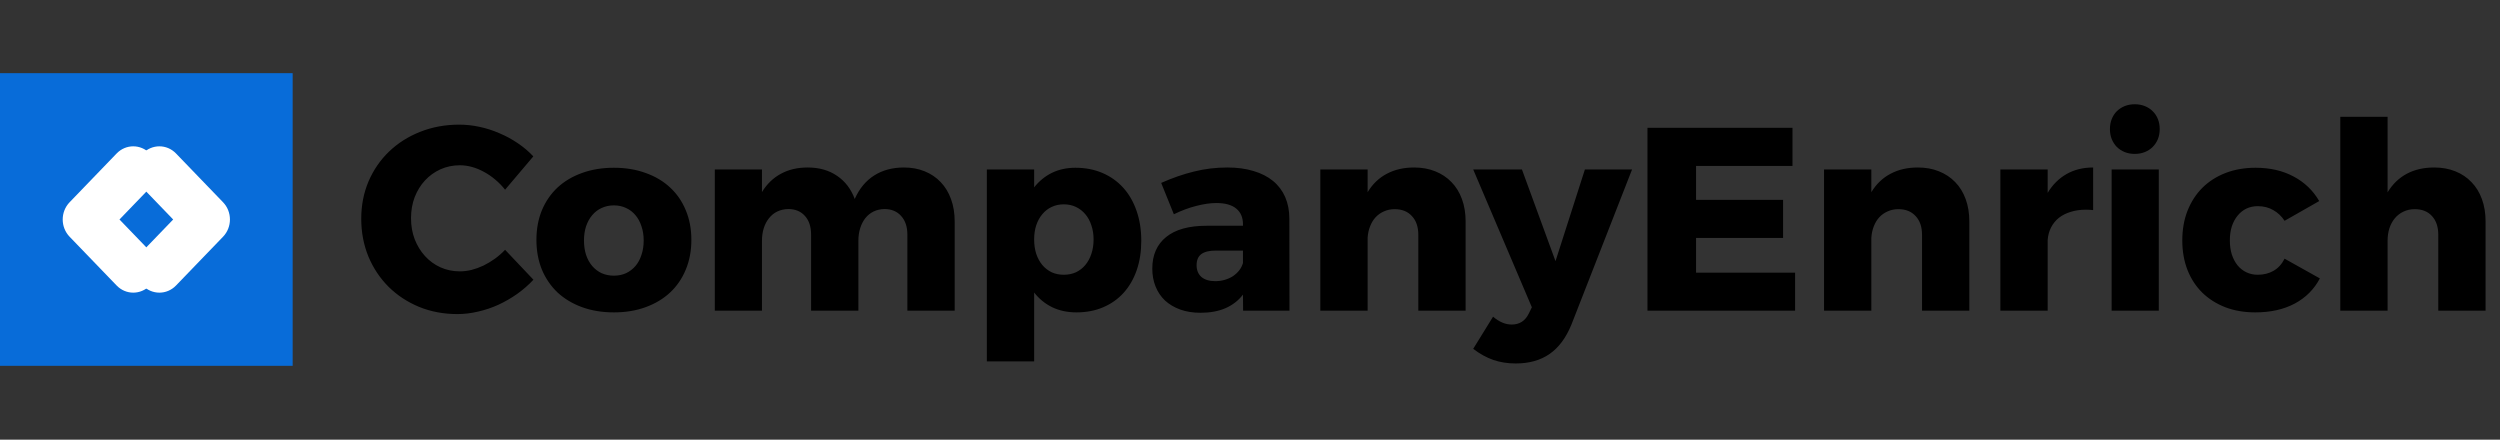
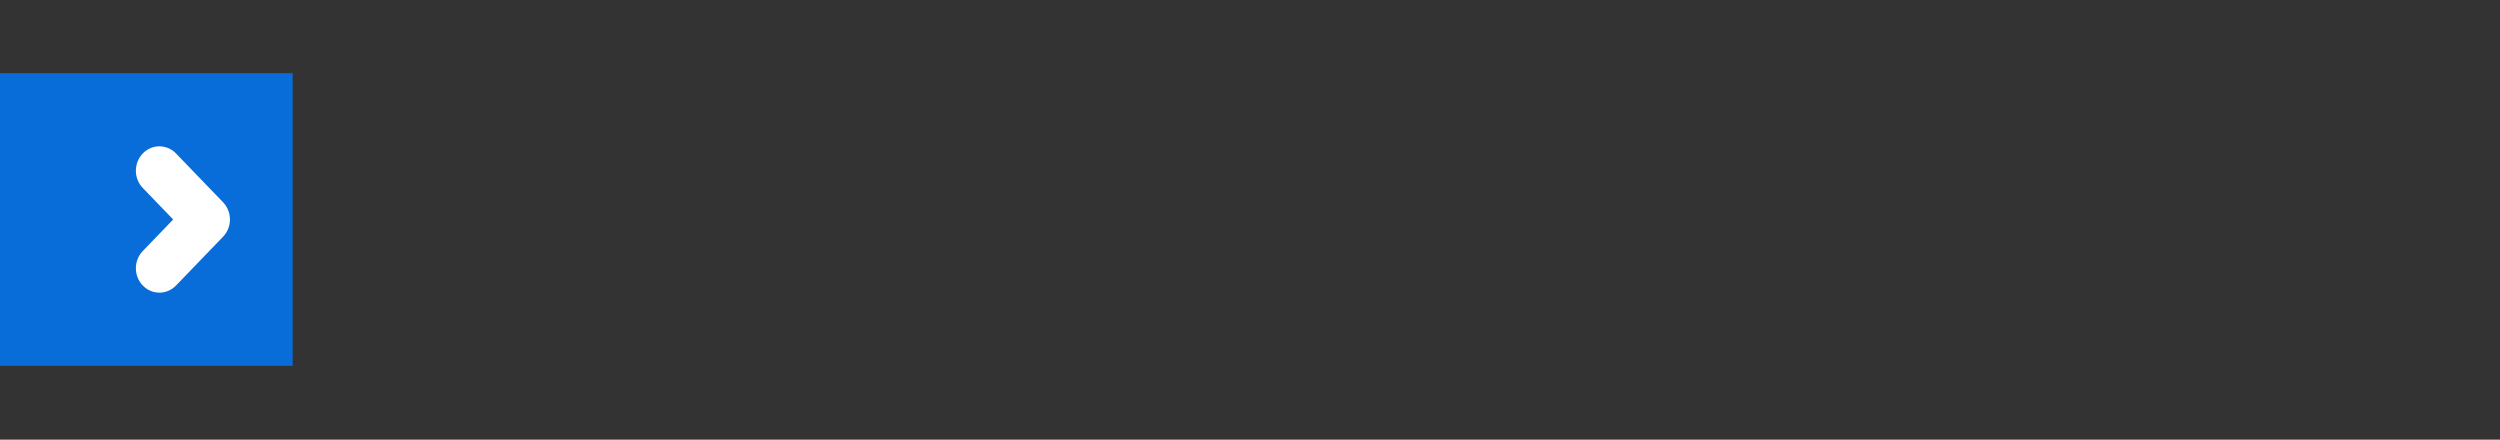
<svg xmlns="http://www.w3.org/2000/svg" width="2752" height="484" viewBox="0 0 2752 484" fill="none">
  <rect x="0" y="0" width="2752" height="484" fill="#333333" stroke="none" />
  <rect y="80.538" width="322.153" height="322.153" fill="#086CD9" />
-   <path d="M556.001 208.824C552.741 204.701 549.146 201.01 545.214 197.75C541.283 194.394 537.161 191.566 532.846 189.265C528.532 186.868 524.121 185.046 519.615 183.8C515.109 182.553 510.65 181.93 506.24 181.93C498.569 181.93 491.426 183.416 484.811 186.389C478.291 189.361 472.634 193.436 467.84 198.613C463.046 203.791 459.259 209.927 456.479 217.022C453.794 224.117 452.452 231.835 452.452 240.177C452.452 248.518 453.794 256.236 456.479 263.331C459.259 270.426 463.046 276.611 467.84 281.884C472.634 287.157 478.291 291.28 484.811 294.252C491.426 297.225 498.569 298.711 506.24 298.711C510.458 298.711 514.725 298.183 519.04 297.129C523.45 295.978 527.812 294.396 532.127 292.383C536.442 290.273 540.612 287.78 544.639 284.904C548.762 281.932 552.549 278.624 556.001 274.981L587.209 307.915C581.84 313.668 575.848 318.893 569.232 323.591C562.712 328.193 555.809 332.172 548.522 335.528C541.331 338.788 533.901 341.281 526.23 343.007C518.56 344.828 510.986 345.739 503.507 345.739C488.358 345.739 474.312 343.103 461.368 337.829C448.425 332.46 437.207 325.077 427.715 315.681C418.319 306.285 410.936 295.211 405.567 282.459C400.294 269.611 397.657 255.709 397.657 240.752C397.657 225.987 400.341 212.276 405.711 199.62C411.176 186.964 418.702 176.034 428.29 166.829C437.974 157.529 449.384 150.29 462.519 145.113C475.75 139.839 490.084 137.203 505.521 137.203C512.999 137.203 520.478 138.018 527.956 139.648C535.531 141.278 542.818 143.627 549.817 146.695C556.912 149.667 563.623 153.31 569.951 157.625C576.375 161.939 582.08 166.781 587.066 172.151L556.001 208.824ZM675.779 184.663C688.627 184.663 700.276 186.58 710.727 190.415C721.274 194.155 730.238 199.476 737.621 206.379C745.099 213.283 750.852 221.624 754.879 231.404C759.002 241.183 761.063 252.066 761.063 264.05C761.063 276.035 759.002 286.966 754.879 296.841C750.852 306.621 745.099 315.01 737.621 322.009C730.238 328.913 721.274 334.282 710.727 338.117C700.276 341.952 688.627 343.87 675.779 343.87C662.931 343.87 651.234 341.952 640.687 338.117C630.237 334.282 621.272 328.913 613.793 322.009C606.411 315.01 600.658 306.621 596.535 296.841C592.508 286.966 590.495 276.035 590.495 264.05C590.495 252.066 592.508 241.183 596.535 231.404C600.658 221.624 606.411 213.283 613.793 206.379C621.272 199.476 630.237 194.155 640.687 190.415C651.234 186.58 662.931 184.663 675.779 184.663ZM675.779 226.082C670.889 226.082 666.383 227.041 662.26 228.959C658.233 230.781 654.782 233.417 651.905 236.869C649.029 240.225 646.776 244.299 645.146 249.093C643.612 253.791 642.845 259.017 642.845 264.77C642.845 270.522 643.612 275.796 645.146 280.59C646.776 285.384 649.029 289.458 651.905 292.814C654.782 296.17 658.233 298.807 662.26 300.724C666.383 302.546 670.889 303.457 675.779 303.457C680.669 303.457 685.127 302.546 689.154 300.724C693.181 298.807 696.633 296.17 699.509 292.814C702.385 289.458 704.591 285.384 706.125 280.59C707.755 275.796 708.57 270.522 708.57 264.77C708.57 259.017 707.755 253.791 706.125 249.093C704.591 244.299 702.385 240.225 699.509 236.869C696.633 233.417 693.181 230.781 689.154 228.959C685.127 227.041 680.669 226.082 675.779 226.082ZM892.85 258.442C892.85 249.621 890.597 242.717 886.091 237.732C881.585 232.65 875.448 230.109 867.682 230.109C863.272 230.205 859.245 231.116 855.601 232.842C852.054 234.568 849.034 237.013 846.541 240.177C844.048 243.245 842.13 246.888 840.788 251.107C839.446 255.325 838.775 259.976 838.775 265.057V342H786.856V186.532H838.775V211.413C844.24 202.496 851.191 195.785 859.628 191.278C868.066 186.676 877.893 184.375 889.111 184.375C901.767 184.375 912.553 187.443 921.47 193.579C930.387 199.62 936.859 208.105 940.886 219.035C945.967 207.626 953.11 198.997 962.315 193.148C971.519 187.299 982.449 184.375 995.105 184.375C1003.45 184.375 1011.02 185.765 1017.83 188.546C1024.73 191.326 1030.63 195.305 1035.52 200.483C1040.41 205.564 1044.2 211.796 1046.88 219.179C1049.56 226.466 1050.91 234.664 1050.91 243.772V342H998.844V258.442C998.844 249.621 996.543 242.717 991.941 237.732C987.435 232.65 981.299 230.109 973.532 230.109C969.122 230.205 965.143 231.116 961.595 232.842C958.048 234.568 955.028 237.013 952.535 240.177C950.138 243.245 948.268 246.888 946.926 251.107C945.584 255.325 944.913 259.976 944.913 265.057V342H892.85V258.442ZM1086.32 186.532H1138.39V206.236C1143.85 199.332 1150.37 194.011 1157.95 190.272C1165.62 186.532 1174.25 184.663 1183.83 184.663C1194.76 184.663 1204.69 186.58 1213.6 190.415C1222.52 194.251 1230.14 199.668 1236.47 206.667C1242.8 213.666 1247.69 222.151 1251.14 232.123C1254.59 241.998 1256.32 252.976 1256.32 265.057C1256.32 276.946 1254.64 287.733 1251.28 297.416C1247.93 307.1 1243.13 315.394 1236.9 322.297C1230.67 329.2 1223.14 334.521 1214.32 338.261C1205.6 342 1195.82 343.87 1184.98 343.87C1175.11 343.87 1166.24 342 1158.38 338.261C1150.52 334.426 1143.85 329.008 1138.39 322.009V397.802H1086.32V186.532ZM1171.03 224.932C1166.14 224.932 1161.68 225.891 1157.66 227.808C1153.73 229.63 1150.32 232.267 1147.45 235.718C1144.57 239.074 1142.32 243.149 1140.69 247.943C1139.15 252.641 1138.39 257.866 1138.39 263.619C1138.39 269.372 1139.15 274.645 1140.69 279.439C1142.32 284.233 1144.57 288.356 1147.45 291.807C1150.32 295.163 1153.73 297.8 1157.66 299.717C1161.68 301.539 1166.14 302.45 1171.03 302.45C1175.92 302.45 1180.38 301.539 1184.41 299.717C1188.44 297.8 1191.89 295.115 1194.76 291.664C1197.64 288.212 1199.84 284.137 1201.38 279.439C1203.01 274.645 1203.82 269.372 1203.82 263.619C1203.82 257.962 1203.01 252.785 1201.38 248.087C1199.84 243.293 1197.64 239.218 1194.76 235.862C1191.89 232.41 1188.44 229.726 1184.41 227.808C1180.38 225.891 1175.92 224.932 1171.03 224.932ZM1368.26 324.31C1363.28 330.83 1356.85 335.816 1348.99 339.267C1341.22 342.623 1332.07 344.301 1321.52 344.301C1313.18 344.301 1305.7 343.103 1299.09 340.706C1292.57 338.309 1287 335.001 1282.4 330.782C1277.9 326.468 1274.44 321.338 1272.05 315.394C1269.65 309.449 1268.45 302.881 1268.45 295.69C1268.45 280.733 1273.53 269.132 1283.7 260.886C1293.86 252.641 1308.67 248.518 1328.14 248.518H1368.26V246.792C1368.26 239.41 1365.82 233.705 1360.93 229.678C1356.04 225.555 1348.7 223.494 1338.92 223.494C1332.4 223.494 1325.07 224.548 1316.92 226.658C1308.86 228.671 1300.62 231.739 1292.18 235.862L1278.23 201.346C1290.5 195.881 1302.54 191.71 1314.33 188.833C1326.12 185.861 1338.4 184.375 1351.15 184.375C1361.89 184.375 1371.47 185.669 1379.91 188.258C1388.35 190.751 1395.49 194.394 1401.34 199.188C1407.19 203.982 1411.65 209.879 1414.72 216.878C1417.78 223.877 1419.32 231.835 1419.32 240.752L1419.46 342H1368.41L1368.26 324.31ZM1337.77 309.497C1341.42 309.497 1344.87 309.018 1348.13 308.059C1351.48 307.1 1354.5 305.758 1357.19 304.032C1359.87 302.21 1362.17 300.101 1364.09 297.704C1366.01 295.211 1367.4 292.479 1368.26 289.506V275.844H1338.2C1331.2 275.844 1325.93 277.138 1322.38 279.727C1318.93 282.315 1317.21 286.39 1317.21 291.951C1317.21 297.416 1318.98 301.731 1322.53 304.895C1326.17 307.963 1331.25 309.497 1337.77 309.497ZM1561.28 258.442C1561.28 249.717 1558.94 242.861 1554.24 237.876C1549.63 232.794 1543.31 230.253 1535.25 230.253C1530.94 230.253 1527.01 231.068 1523.46 232.698C1519.91 234.232 1516.84 236.389 1514.26 239.17C1511.76 241.855 1509.75 245.162 1508.22 249.093C1506.68 252.929 1505.77 257.147 1505.48 261.749V342H1453.42V186.532H1505.48V211.557C1510.95 202.544 1517.99 195.785 1526.62 191.278C1535.25 186.676 1545.27 184.375 1556.68 184.375C1565.22 184.375 1572.93 185.765 1579.84 188.546C1586.84 191.326 1592.83 195.305 1597.81 200.483C1602.8 205.564 1606.63 211.796 1609.32 219.179C1612 226.466 1613.35 234.664 1613.35 243.772V342H1561.28V258.442ZM1729.85 357.245C1723.91 371.818 1715.9 382.605 1705.83 389.604C1695.77 396.603 1683.35 400.103 1668.58 400.103C1659.57 400.103 1651.33 398.808 1643.85 396.22C1636.37 393.631 1628.99 389.556 1621.7 383.995L1643.56 348.616C1647.11 351.588 1650.51 353.745 1653.77 355.087C1657.03 356.526 1660.48 357.245 1664.13 357.245C1672.66 357.245 1678.89 353.266 1682.82 345.308L1686.27 338.261L1621.7 186.532H1675.34L1712.3 287.493L1744.66 186.532H1796.58L1729.85 357.245ZM1813.53 140.654H1973.17V182.649H1867.03V220.042H1962.81V261.893H1867.03V300.149H1976.04V342H1813.53V140.654ZM2115.77 258.442C2115.77 249.717 2113.42 242.861 2108.72 237.876C2104.12 232.794 2097.79 230.253 2089.74 230.253C2085.43 230.253 2081.49 231.068 2077.95 232.698C2074.4 234.232 2071.33 236.389 2068.74 239.17C2066.25 241.855 2064.24 245.162 2062.7 249.093C2061.17 252.929 2060.26 257.147 2059.97 261.749V342H2007.91V186.532H2059.97V211.557C2065.43 202.544 2072.48 195.785 2081.11 191.278C2089.74 186.676 2099.76 184.375 2111.17 184.375C2119.7 184.375 2127.42 185.765 2134.32 188.546C2141.32 191.326 2147.32 195.305 2152.3 200.483C2157.29 205.564 2161.12 211.796 2163.81 219.179C2166.49 226.466 2167.83 234.664 2167.83 243.772V342H2115.77V258.442ZM2202.01 186.532H2254.07V212.276C2259.53 203.263 2266.48 196.36 2274.92 191.566C2283.36 186.772 2293.09 184.375 2304.12 184.375V231.26C2301.43 230.972 2298.8 230.828 2296.21 230.828C2289.97 230.828 2284.32 231.643 2279.24 233.273C2274.25 234.807 2269.94 237.013 2266.29 239.889C2262.75 242.765 2259.92 246.265 2257.81 250.388C2255.7 254.511 2254.45 259.113 2254.07 264.194V342H2202.01V186.532ZM2324.48 186.532H2376.39V342H2324.48V186.532ZM2349.93 114.767C2353.96 114.767 2357.65 115.438 2361.01 116.781C2364.36 118.123 2367.24 119.992 2369.64 122.389C2372.13 124.786 2374.05 127.663 2375.39 131.019C2376.73 134.374 2377.4 138.066 2377.4 142.093C2377.4 146.119 2376.73 149.811 2375.39 153.167C2374.05 156.426 2372.13 159.303 2369.64 161.796C2367.24 164.193 2364.36 166.062 2361.01 167.405C2357.65 168.747 2353.96 169.418 2349.93 169.418C2345.91 169.418 2342.21 168.747 2338.86 167.405C2335.6 166.062 2332.72 164.193 2330.23 161.796C2327.83 159.303 2325.96 156.426 2324.62 153.167C2323.28 149.811 2322.61 146.119 2322.61 142.093C2322.61 138.066 2323.28 134.374 2324.62 131.019C2325.96 127.663 2327.83 124.786 2330.23 122.389C2332.72 119.992 2335.6 118.123 2338.86 116.781C2342.21 115.438 2345.91 114.767 2349.93 114.767ZM2514.88 243.053C2511.52 237.971 2507.35 234.04 2502.37 231.26C2497.48 228.384 2491.77 226.945 2485.25 226.945C2480.75 226.945 2476.57 227.856 2472.74 229.678C2469 231.5 2465.79 234.088 2463.1 237.444C2460.42 240.704 2458.31 244.635 2456.78 249.237C2455.34 253.839 2454.62 258.969 2454.62 264.626C2454.62 270.283 2455.34 275.46 2456.78 280.158C2458.31 284.76 2460.42 288.739 2463.1 292.095C2465.79 295.355 2469 297.896 2472.74 299.717C2476.57 301.539 2480.75 302.45 2485.25 302.45C2491.87 302.45 2497.67 301.012 2502.65 298.135C2507.74 295.259 2511.81 290.801 2514.88 284.76L2553.71 306.477C2547.38 318.462 2538.13 327.714 2525.95 334.234C2513.78 340.658 2499.35 343.87 2482.66 343.87C2470.58 343.87 2459.6 342 2449.73 338.261C2439.85 334.426 2431.37 329.056 2424.27 322.153C2417.27 315.25 2411.86 306.956 2408.02 297.273C2404.19 287.493 2402.27 276.659 2402.27 264.77C2402.27 252.689 2404.19 241.759 2408.02 231.979C2411.95 222.103 2417.42 213.666 2424.42 206.667C2431.51 199.668 2440 194.251 2449.87 190.415C2459.84 186.58 2470.87 184.663 2482.95 184.663C2498.87 184.663 2512.82 187.875 2524.8 194.299C2536.88 200.722 2546.28 209.735 2552.99 221.336L2514.88 243.053ZM2684.06 258.442C2684.06 249.717 2681.75 242.861 2677.15 237.876C2672.55 232.794 2666.22 230.253 2658.17 230.253C2653.57 230.253 2649.4 231.164 2645.66 232.986C2642.01 234.712 2638.9 237.109 2636.31 240.177C2633.72 243.245 2631.71 246.936 2630.27 251.251C2628.93 255.469 2628.25 260.119 2628.25 265.201V342H2576.19V128.574H2628.25V211.701C2633.72 202.688 2640.77 195.881 2649.4 191.278C2658.02 186.676 2668.09 184.375 2679.6 184.375C2688.13 184.375 2695.85 185.765 2702.75 188.546C2709.75 191.326 2715.7 195.305 2720.59 200.483C2725.57 205.564 2729.41 211.796 2732.09 219.179C2734.78 226.466 2736.12 234.664 2736.12 243.772V342H2684.06V258.442Z" fill="black" />
-   <path d="M146.688 322.152C140.062 322.152 133.435 319.522 128.388 314.287L76.62 260.597C66.499 250.1 66.499 233.134 76.62 222.638L128.388 168.948C138.509 158.452 154.867 158.452 164.988 168.948C175.109 179.445 175.109 196.411 164.988 206.907L131.52 241.617L164.988 276.328C175.109 286.824 175.109 303.79 164.988 314.287C159.941 319.522 153.314 322.152 146.688 322.152Z" fill="white" />
  <path d="M175.462 322.152C168.836 322.152 162.21 319.522 157.162 314.287C147.042 303.79 147.042 286.824 157.162 276.328L190.63 241.617L157.162 206.907C147.042 196.411 147.042 179.445 157.162 168.948C167.283 158.452 183.642 158.452 193.762 168.948L245.53 222.638C255.651 233.134 255.651 250.1 245.53 260.597L193.762 314.287C188.715 319.522 182.089 322.152 175.462 322.152Z" fill="white" />
</svg>